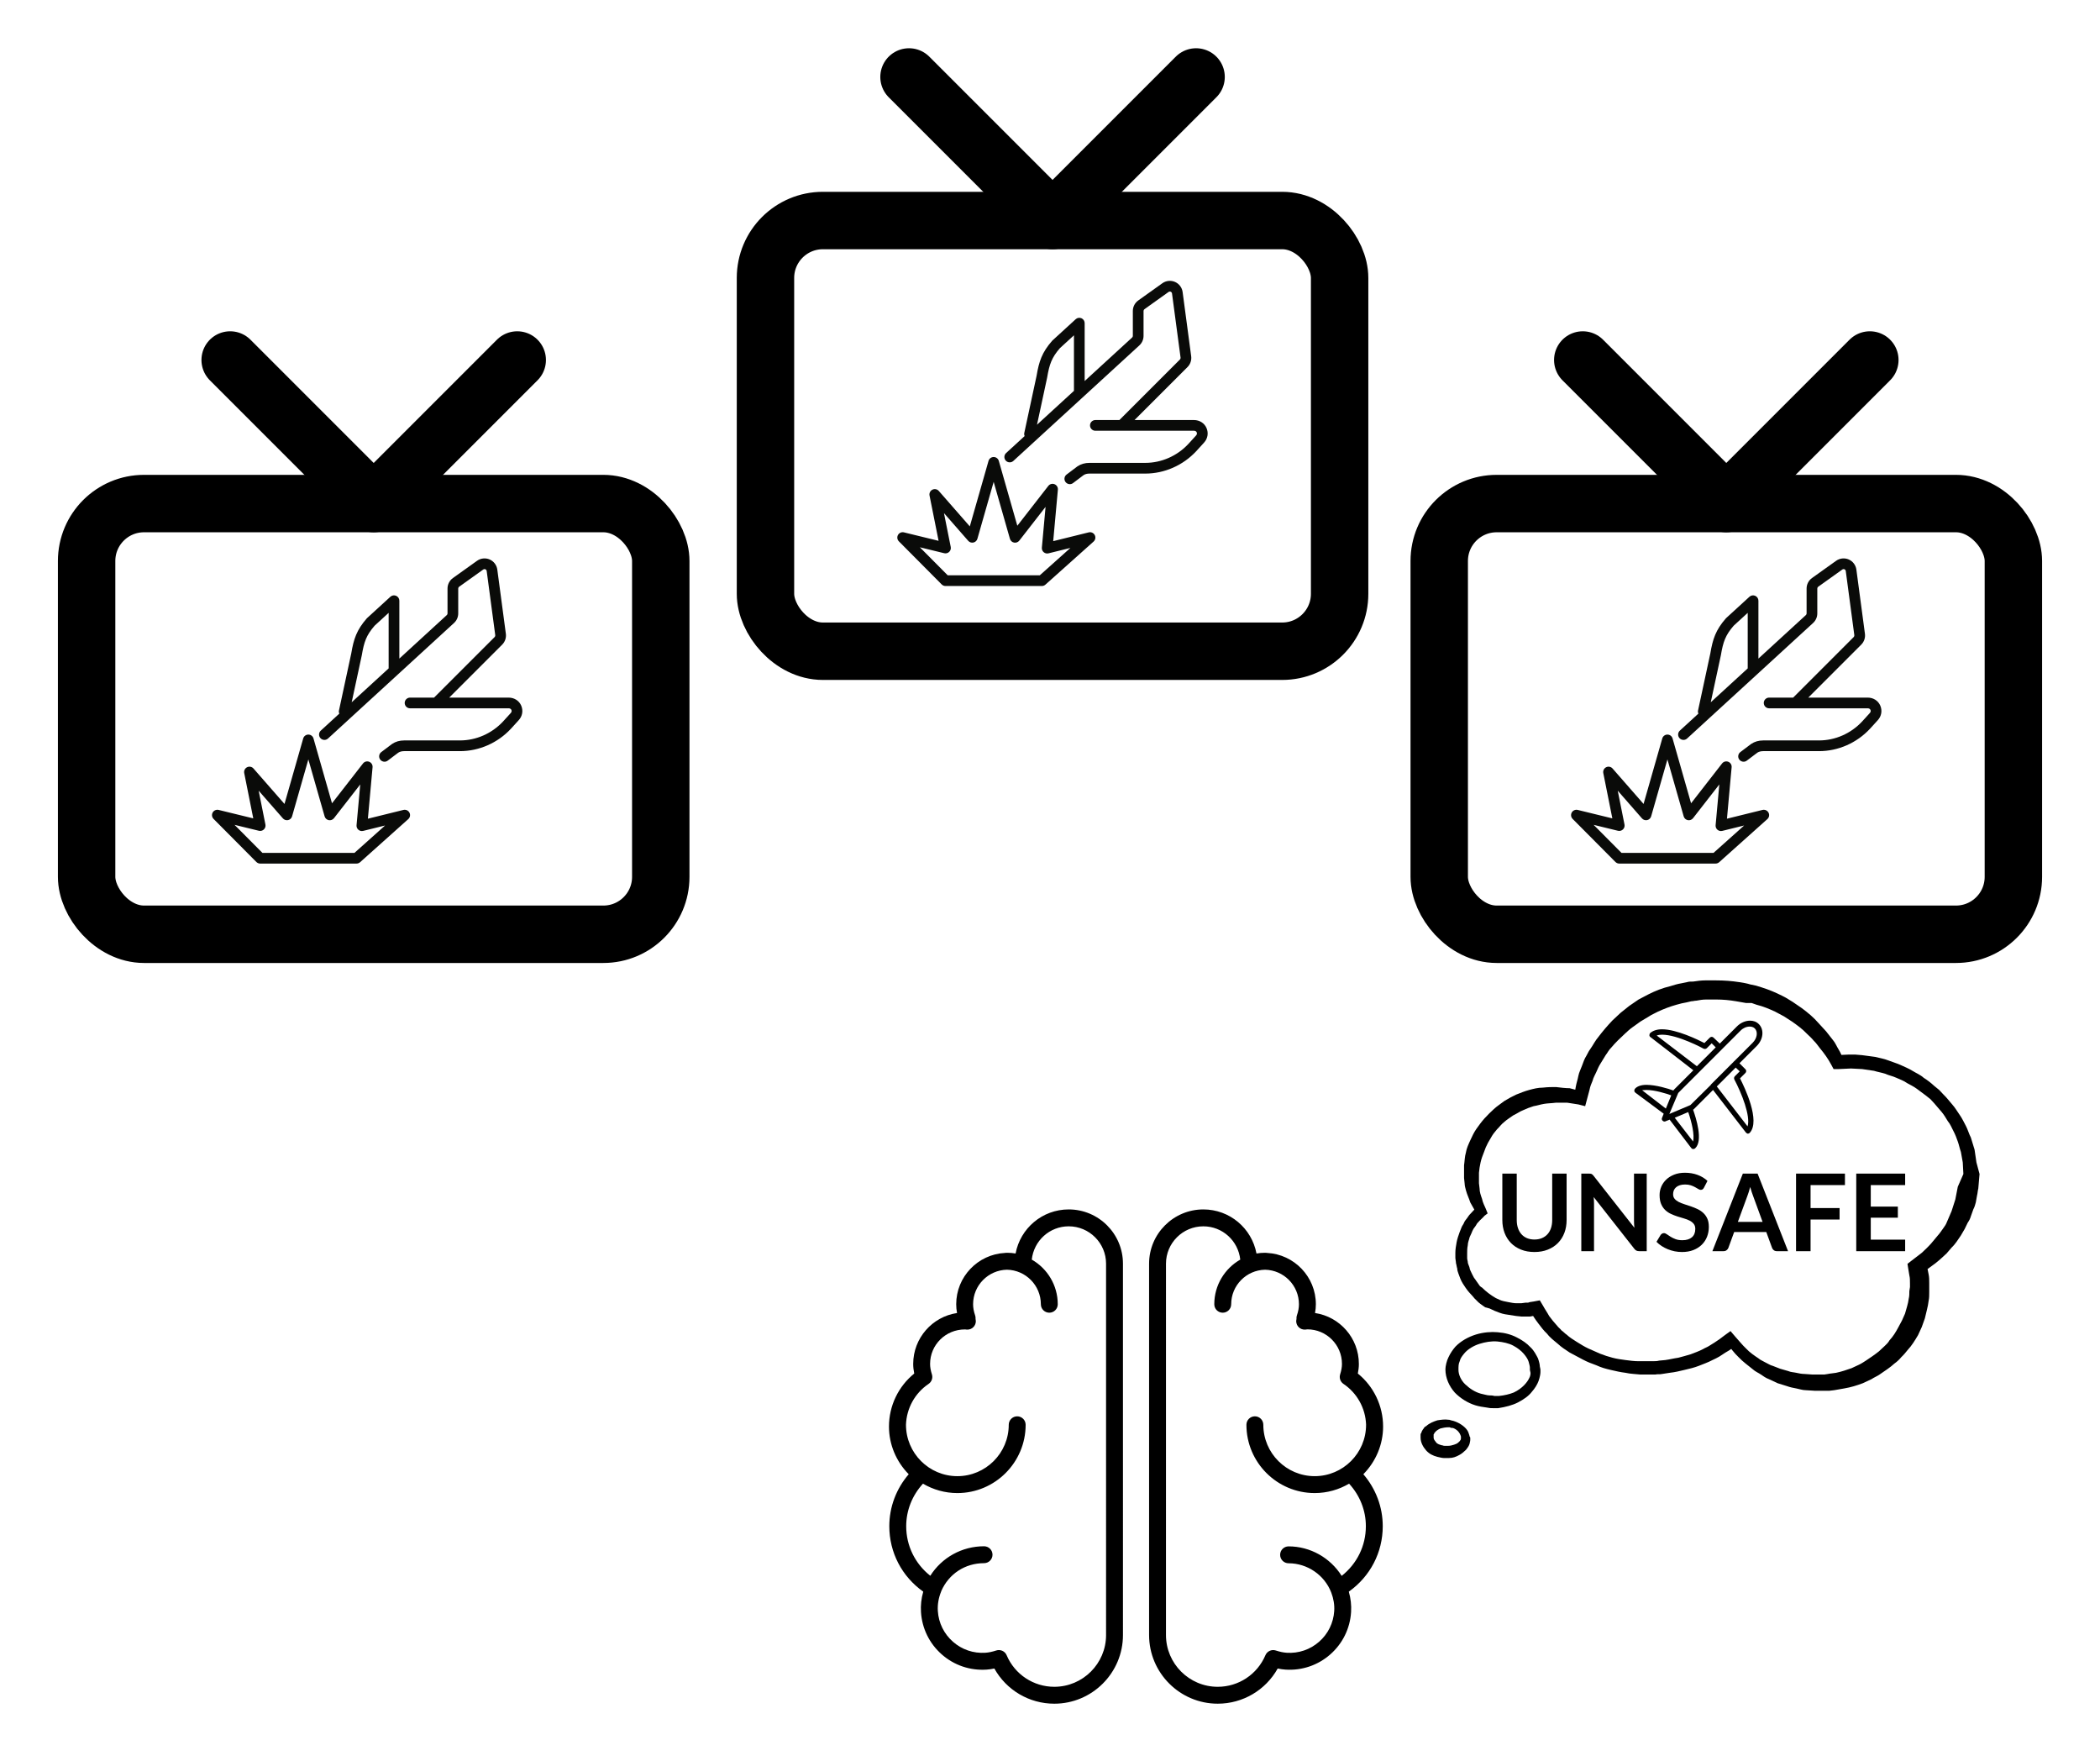
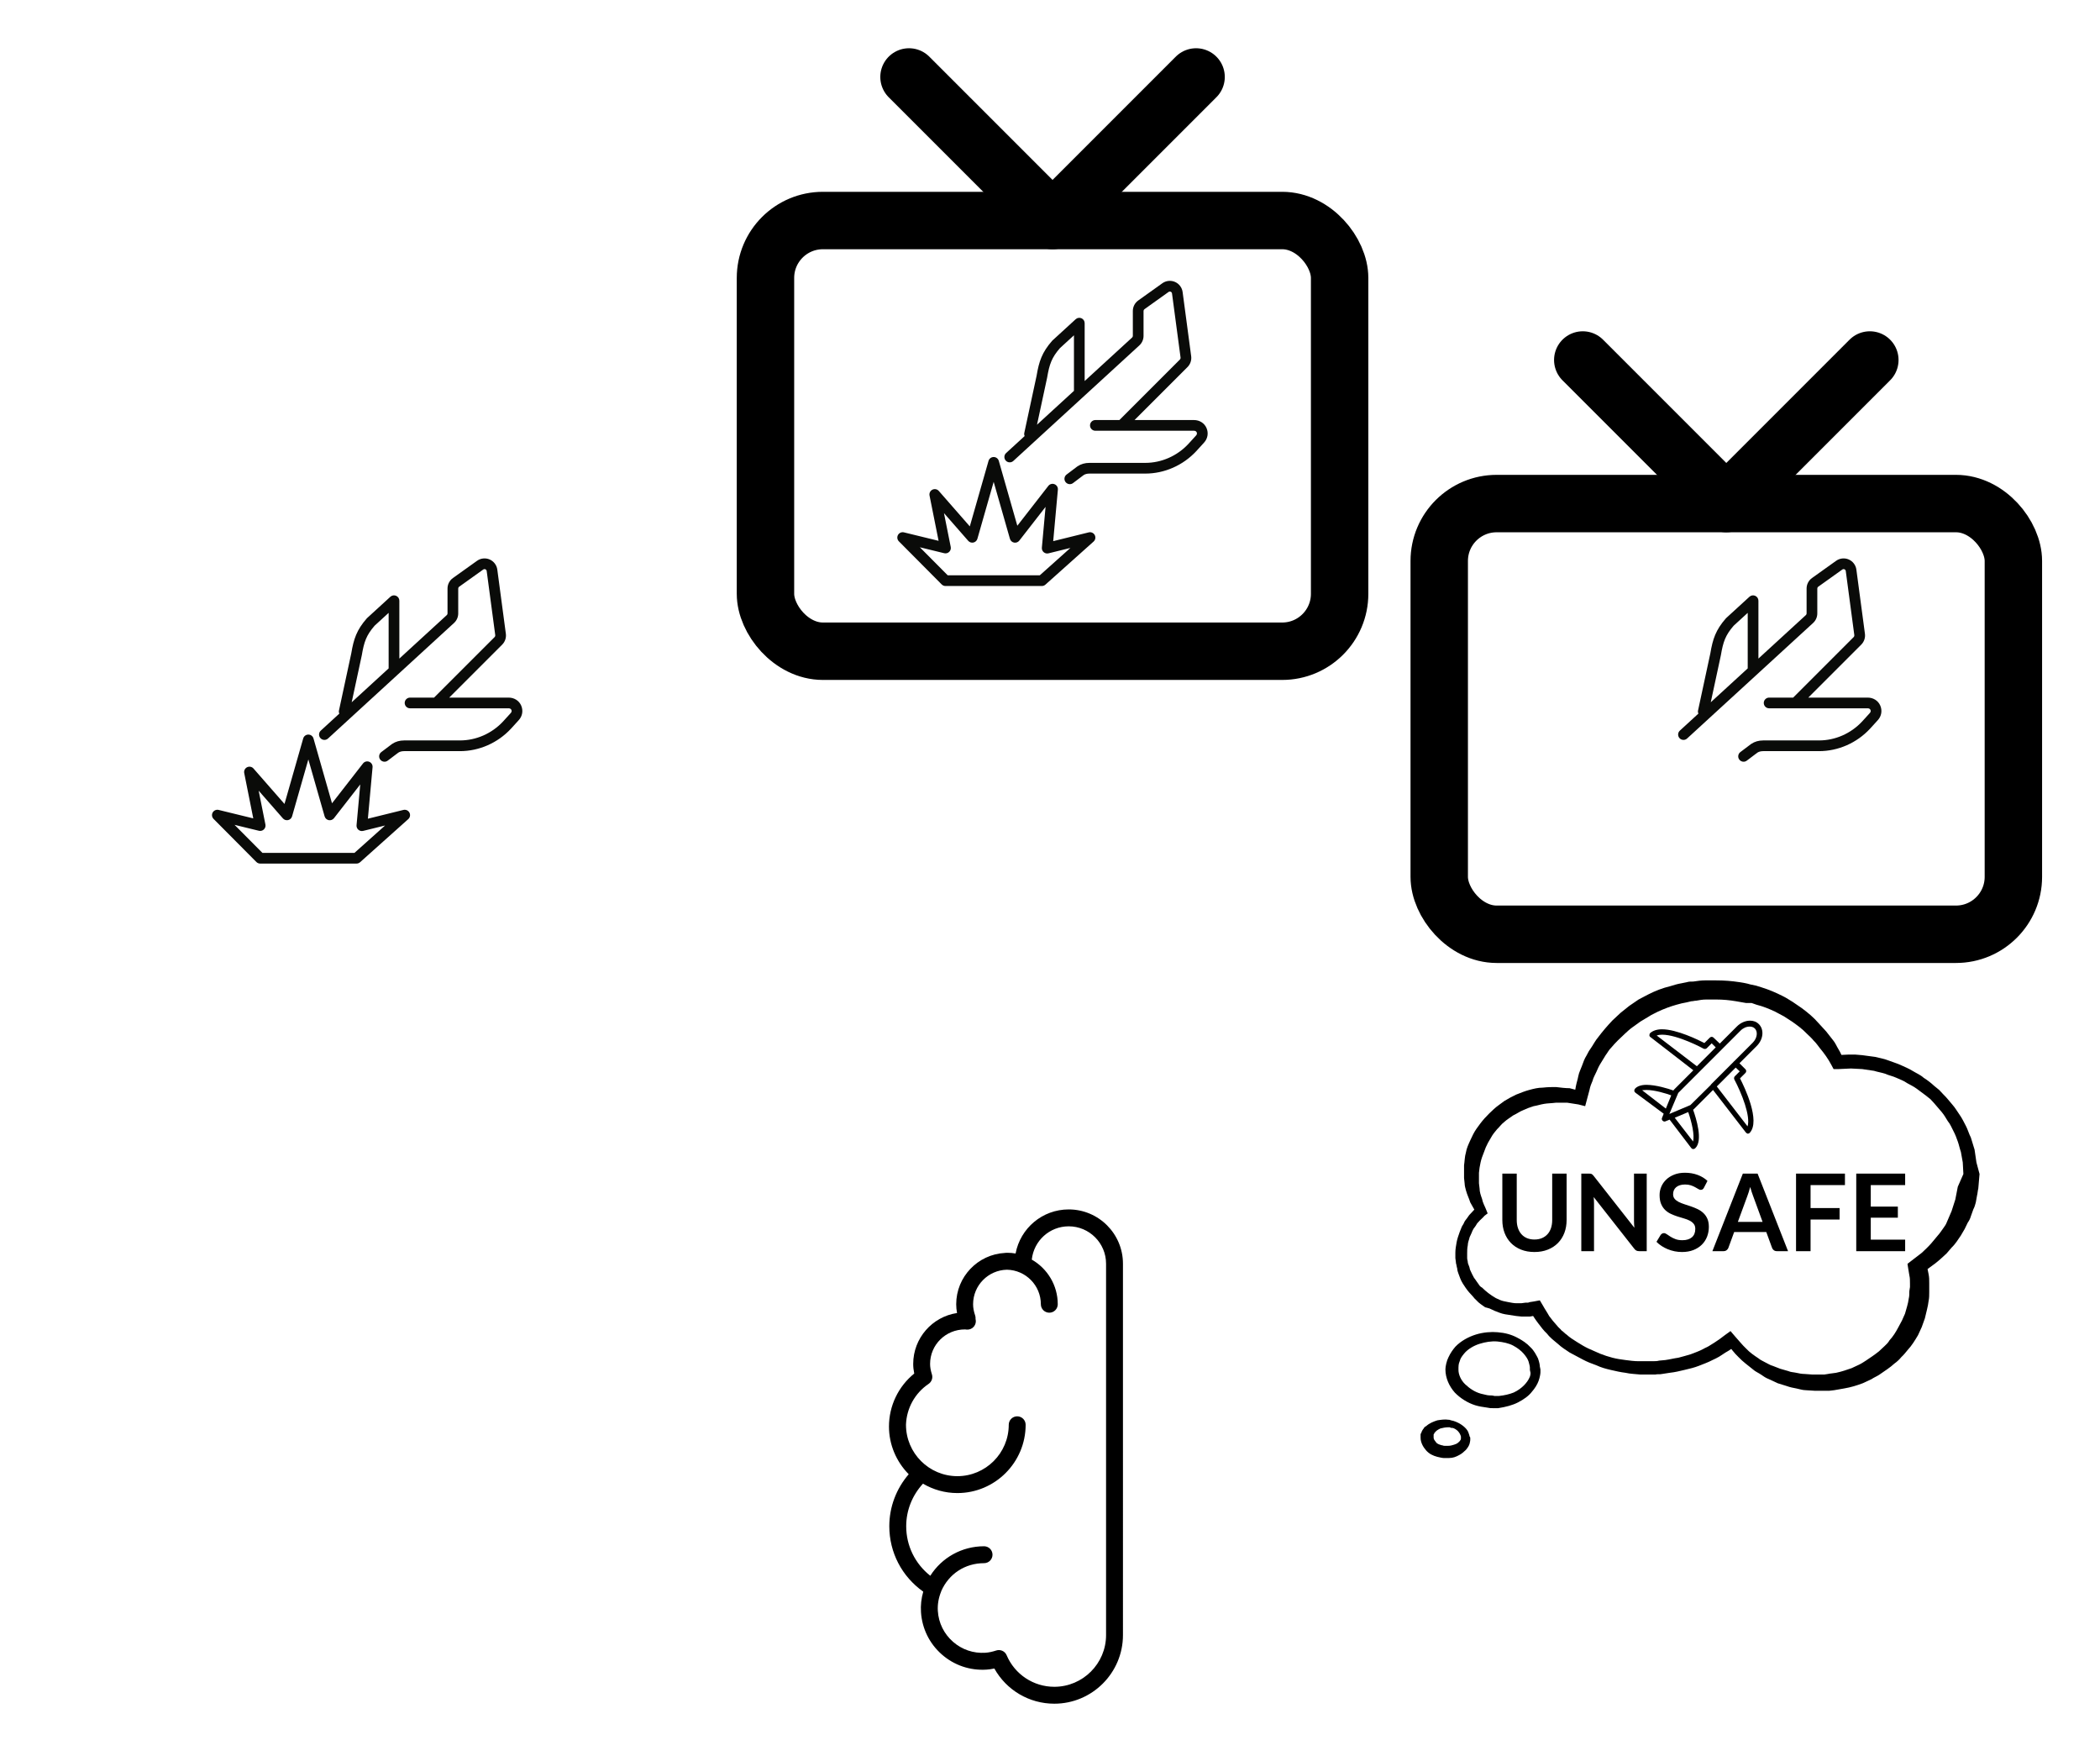
<svg xmlns="http://www.w3.org/2000/svg" version="1.1" width="940" height="788" viewBox="0 0 940 788" xml:space="preserve">
  <desc>Created with Fabric.js 3.5.0</desc>
  <defs>
</defs>
  <rect x="0" y="0" width="100%" height="100%" fill="#ffffff" />
  <g transform="matrix(12.85 0 0 12.85 772.726 289.609)" id="457947">
    <g style="" vector-effect="non-scaling-stroke">
      <g transform="matrix(1 0 0 1 0 2.5)" id="628261">
        <rect style="stroke: rgb(0,0,0); stroke-width: 2; stroke-dasharray: none; stroke-linecap: round; stroke-dashoffset: 0; stroke-linejoin: round; stroke-miterlimit: 4; is-custom-font: none; font-file-url: none; fill: none; fill-rule: nonzero; opacity: 1;" x="-10" y="-7.5" rx="2" ry="2" width="20" height="15" />
      </g>
      <g transform="matrix(1 0 0 1 0 -7.5)" id="261661">
        <polyline style="stroke: rgb(0,0,0); stroke-width: 2; stroke-dasharray: none; stroke-linecap: round; stroke-dashoffset: 0; stroke-linejoin: round; stroke-miterlimit: 4; is-custom-font: none; font-file-url: none; fill: none; fill-rule: nonzero; opacity: 1;" points="5,-2.5 0,2.5 -5,-2.5 " />
      </g>
    </g>
  </g>
  <g transform="matrix(2.396 0 0 2.396 772.726 316.988)" id="470799">
    <g style="" vector-effect="non-scaling-stroke">
      <g transform="matrix(1 0 0 1 -10.5 16.953)" id="503295">
-         <path style="stroke: none; stroke-width: 1; stroke-dasharray: none; stroke-linecap: butt; stroke-dashoffset: 0; stroke-linejoin: miter; stroke-miterlimit: 4; is-custom-font: none; font-file-url: none; fill: rgb(10,11,9); fill-rule: evenodd; opacity: 1;" transform=" translate(-18.5, -44.953)" d="M 35.76 46.98 L 29.123 48.619 L 29.996 39.004 C 30.036 38.562 29.78 38.147 29.367 37.984 C 28.953 37.82 28.483 37.949 28.211 38.3 L 22.42 45.74 L 18.961 33.63 C 18.839 33.201 18.446 32.905 18 32.905 C 17.554 32.905 17.161 33.201 17.039 33.63 L 13.543 45.862 L 7.752 39.244 C 7.455 38.904 6.965 38.805 6.558 39.006 C 6.151 39.206 5.931 39.655 6.02 40.099 L 7.711 48.559 L 1.237 46.979 C 0.804 46.873 0.349 47.07 0.129 47.459 C -0.091 47.85 -0.025 48.338 0.29 48.656 L 8.29 56.705 C 8.479 56.894 8.734 57 9 57 L 27 57 C 27.246 57 27.483 56.909 27.666 56.746 L 36.666 48.697 C 37.009 48.391 37.099 47.89 36.884 47.484 C 36.67 47.079 36.209 46.87 35.76 46.98 L 35.76 46.98 Z M 26.618 55 L 9.416 55 L 4.211 49.764 L 8.763 50.874 C 9.093 50.956 9.446 50.861 9.692 50.624 C 9.939 50.388 10.048 50.042 9.98 49.706 L 8.716 43.382 L 13.248 48.562 C 13.488 48.837 13.863 48.958 14.218 48.879 C 14.576 48.799 14.861 48.53 14.961 48.178 L 18 37.545 L 21.039 48.183 C 21.142 48.545 21.44 48.818 21.81 48.89 C 22.179 48.96 22.558 48.819 22.789 48.522 L 27.696 42.218 L 27.004 49.836 C 26.975 50.158 27.103 50.474 27.349 50.685 C 27.594 50.896 27.928 50.975 28.24 50.897 L 32.337 49.886 L 26.618 55 L 26.618 55 Z" stroke-linecap="round" />
-       </g>
+         </g>
      <g transform="matrix(1 0 0 1 9.989 -9.011)" id="418069">
        <path style="stroke: none; stroke-width: 1; stroke-dasharray: none; stroke-linecap: butt; stroke-dashoffset: 0; stroke-linejoin: miter; stroke-miterlimit: 4; is-custom-font: none; font-file-url: none; fill: rgb(10,11,9); fill-rule: evenodd; opacity: 1;" transform=" translate(-38.989, -18.989)" d="M 57.764 27.489 C 57.364 26.57 56.465 26 55.417 26 L 44.316 26 L 54.216 16.101 C 54.742 15.574 54.998 14.819 54.899 14.08 L 53.3 2.09 C 53.19 1.257 52.642 0.533 51.871 0.199 C 51.1 -0.136 50.197 -0.04 49.515 0.448 L 45.008 3.667 C 44.377 4.119 44 4.851 44 5.626 L 44 10.283 C 44 10.396 43.952 10.506 43.868 10.583 L 35 18.712 L 35 7.902 C 35 7.505 34.766 7.146 34.403 6.987 C 34.039 6.826 33.617 6.896 33.325 7.164 L 28.992 11.129 L 28.914 11.208 C 27.022 13.371 26.472 15.044 26.022 17.716 L 23.717 28.425 C 23.674 28.626 23.711 28.818 23.781 28.996 L 20.324 32.165 C 19.917 32.538 19.89 33.17 20.263 33.578 C 20.46 33.793 20.729 33.902 21 33.902 C 21.242 33.902 21.484 33.815 21.676 33.639 L 45.219 12.058 C 45.715 11.603 46 10.956 46 10.283 L 46 5.626 C 46 5.495 46.064 5.371 46.17 5.295 L 50.677 2.076 C 50.792 1.994 50.946 1.978 51.076 2.034 C 51.206 2.09 51.299 2.213 51.318 2.354 L 52.917 14.344 C 52.934 14.469 52.89 14.598 52.801 14.687 L 41.488 26 L 37 26 C 36.448 26 36 26.448 36 27 C 36 27.552 36.448 28 37 28 L 55.417 28 C 55.534 28 55.817 28.028 55.93 28.287 C 56.018 28.49 55.98 28.701 55.818 28.875 L 54.377 30.458 C 52.281 32.709 49.345 34 46.323 34 L 35.908 34 C 35.055 34 34.309 34.209 33.642 34.656 L 31.624 36.177 C 31.183 36.509 31.095 37.136 31.427 37.578 C 31.624 37.838 31.924 37.976 32.227 37.976 C 32.436 37.976 32.648 37.91 32.828 37.774 L 34.799 36.287 C 35.084 36.096 35.457 36 35.908 36 L 46.323 36 C 49.898 36 53.367 34.477 55.849 31.813 L 57.29 30.229 C 57.99 29.478 58.172 28.427 57.764 27.489 L 57.764 27.489 Z M 27.986 18.092 C 28.412 15.565 28.841 14.341 30.383 12.566 L 33 10.172 L 33 20.545 L 26.096 26.873 L 27.986 18.092 L 27.986 18.092 Z" stroke-linecap="round" />
      </g>
    </g>
  </g>
  <g transform="matrix(12.85 0 0 12.85 471.14 162.941)" id="308509">
    <g style="" vector-effect="non-scaling-stroke">
      <g transform="matrix(1 0 0 1 0 2.5)" id="331969">
        <rect style="stroke: rgb(0,0,0); stroke-width: 2; stroke-dasharray: none; stroke-linecap: round; stroke-dashoffset: 0; stroke-linejoin: round; stroke-miterlimit: 4; is-custom-font: none; font-file-url: none; fill: none; fill-rule: nonzero; opacity: 1;" x="-10" y="-7.5" rx="2" ry="2" width="20" height="15" />
      </g>
      <g transform="matrix(1 0 0 1 0 -7.5)" id="731695">
        <polyline style="stroke: rgb(0,0,0); stroke-width: 2; stroke-dasharray: none; stroke-linecap: round; stroke-dashoffset: 0; stroke-linejoin: round; stroke-miterlimit: 4; is-custom-font: none; font-file-url: none; fill: none; fill-rule: nonzero; opacity: 1;" points="5,-2.5 0,2.5 -5,-2.5 " />
      </g>
    </g>
  </g>
  <g transform="matrix(12.85 0 0 12.85 167.274 289.609)" id="161146">
    <g style="" vector-effect="non-scaling-stroke">
      <g transform="matrix(1 0 0 1 0 2.5)" id="196329">
-         <rect style="stroke: rgb(0,0,0); stroke-width: 2; stroke-dasharray: none; stroke-linecap: round; stroke-dashoffset: 0; stroke-linejoin: round; stroke-miterlimit: 4; is-custom-font: none; font-file-url: none; fill: none; fill-rule: nonzero; opacity: 1;" x="-10" y="-7.5" rx="2" ry="2" width="20" height="15" />
-       </g>
+         </g>
      <g transform="matrix(1 0 0 1 0 -7.5)" id="108606">
-         <polyline style="stroke: rgb(0,0,0); stroke-width: 2; stroke-dasharray: none; stroke-linecap: round; stroke-dashoffset: 0; stroke-linejoin: round; stroke-miterlimit: 4; is-custom-font: none; font-file-url: none; fill: none; fill-rule: nonzero; opacity: 1;" points="5,-2.5 0,2.5 -5,-2.5 " />
-       </g>
+         </g>
    </g>
  </g>
  <g transform="matrix(2.396 0 0 2.396 164.379 316.988)" id="899871">
    <g style="" vector-effect="non-scaling-stroke">
      <g transform="matrix(1 0 0 1 -10.5 16.953)" id="285431">
        <path style="stroke: none; stroke-width: 1; stroke-dasharray: none; stroke-linecap: butt; stroke-dashoffset: 0; stroke-linejoin: miter; stroke-miterlimit: 4; is-custom-font: none; font-file-url: none; fill: rgb(10,11,9); fill-rule: evenodd; opacity: 1;" transform=" translate(-18.5, -44.953)" d="M 35.76 46.98 L 29.123 48.619 L 29.996 39.004 C 30.036 38.562 29.78 38.147 29.367 37.984 C 28.953 37.82 28.483 37.949 28.211 38.3 L 22.42 45.74 L 18.961 33.63 C 18.839 33.201 18.446 32.905 18 32.905 C 17.554 32.905 17.161 33.201 17.039 33.63 L 13.543 45.862 L 7.752 39.244 C 7.455 38.904 6.965 38.805 6.558 39.006 C 6.151 39.206 5.931 39.655 6.02 40.099 L 7.711 48.559 L 1.237 46.979 C 0.804 46.873 0.349 47.07 0.129 47.459 C -0.091 47.85 -0.025 48.338 0.29 48.656 L 8.29 56.705 C 8.479 56.894 8.734 57 9 57 L 27 57 C 27.246 57 27.483 56.909 27.666 56.746 L 36.666 48.697 C 37.009 48.391 37.099 47.89 36.884 47.484 C 36.67 47.079 36.209 46.87 35.76 46.98 L 35.76 46.98 Z M 26.618 55 L 9.416 55 L 4.211 49.764 L 8.763 50.874 C 9.093 50.956 9.446 50.861 9.692 50.624 C 9.939 50.388 10.048 50.042 9.98 49.706 L 8.716 43.382 L 13.248 48.562 C 13.488 48.837 13.863 48.958 14.218 48.879 C 14.576 48.799 14.861 48.53 14.961 48.178 L 18 37.545 L 21.039 48.183 C 21.142 48.545 21.44 48.818 21.81 48.89 C 22.179 48.96 22.558 48.819 22.789 48.522 L 27.696 42.218 L 27.004 49.836 C 26.975 50.158 27.103 50.474 27.349 50.685 C 27.594 50.896 27.928 50.975 28.24 50.897 L 32.337 49.886 L 26.618 55 L 26.618 55 Z" stroke-linecap="round" />
      </g>
      <g transform="matrix(1 0 0 1 9.989 -9.011)" id="321759">
        <path style="stroke: none; stroke-width: 1; stroke-dasharray: none; stroke-linecap: butt; stroke-dashoffset: 0; stroke-linejoin: miter; stroke-miterlimit: 4; is-custom-font: none; font-file-url: none; fill: rgb(10,11,9); fill-rule: evenodd; opacity: 1;" transform=" translate(-38.989, -18.989)" d="M 57.764 27.489 C 57.364 26.57 56.465 26 55.417 26 L 44.316 26 L 54.216 16.101 C 54.742 15.574 54.998 14.819 54.899 14.08 L 53.3 2.09 C 53.19 1.257 52.642 0.533 51.871 0.199 C 51.1 -0.136 50.197 -0.04 49.515 0.448 L 45.008 3.667 C 44.377 4.119 44 4.851 44 5.626 L 44 10.283 C 44 10.396 43.952 10.506 43.868 10.583 L 35 18.712 L 35 7.902 C 35 7.505 34.766 7.146 34.403 6.987 C 34.039 6.826 33.617 6.896 33.325 7.164 L 28.992 11.129 L 28.914 11.208 C 27.022 13.371 26.472 15.044 26.022 17.716 L 23.717 28.425 C 23.674 28.626 23.711 28.818 23.781 28.996 L 20.324 32.165 C 19.917 32.538 19.89 33.17 20.263 33.578 C 20.46 33.793 20.729 33.902 21 33.902 C 21.242 33.902 21.484 33.815 21.676 33.639 L 45.219 12.058 C 45.715 11.603 46 10.956 46 10.283 L 46 5.626 C 46 5.495 46.064 5.371 46.17 5.295 L 50.677 2.076 C 50.792 1.994 50.946 1.978 51.076 2.034 C 51.206 2.09 51.299 2.213 51.318 2.354 L 52.917 14.344 C 52.934 14.469 52.89 14.598 52.801 14.687 L 41.488 26 L 37 26 C 36.448 26 36 26.448 36 27 C 36 27.552 36.448 28 37 28 L 55.417 28 C 55.534 28 55.817 28.028 55.93 28.287 C 56.018 28.49 55.98 28.701 55.818 28.875 L 54.377 30.458 C 52.281 32.709 49.345 34 46.323 34 L 35.908 34 C 35.055 34 34.309 34.209 33.642 34.656 L 31.624 36.177 C 31.183 36.509 31.095 37.136 31.427 37.578 C 31.624 37.838 31.924 37.976 32.227 37.976 C 32.436 37.976 32.648 37.91 32.828 37.774 L 34.799 36.287 C 35.084 36.096 35.457 36 35.908 36 L 46.323 36 C 49.898 36 53.367 34.477 55.849 31.813 L 57.29 30.229 C 57.99 29.478 58.172 28.427 57.764 27.489 L 57.764 27.489 Z M 27.986 18.092 C 28.412 15.565 28.841 14.341 30.383 12.566 L 33 10.172 L 33 20.545 L 26.096 26.873 L 27.986 18.092 L 27.986 18.092 Z" stroke-linecap="round" />
      </g>
    </g>
  </g>
  <g transform="matrix(2.396 0 0 2.396 471.14 192.774)" id="443454">
    <g style="" vector-effect="non-scaling-stroke">
      <g transform="matrix(1 0 0 1 -10.5 16.953)" id="574753">
        <path style="stroke: none; stroke-width: 1; stroke-dasharray: none; stroke-linecap: butt; stroke-dashoffset: 0; stroke-linejoin: miter; stroke-miterlimit: 4; is-custom-font: none; font-file-url: none; fill: rgb(10,11,9); fill-rule: evenodd; opacity: 1;" transform=" translate(-18.5, -44.953)" d="M 35.76 46.98 L 29.123 48.619 L 29.996 39.004 C 30.036 38.562 29.78 38.147 29.367 37.984 C 28.953 37.82 28.483 37.949 28.211 38.3 L 22.42 45.74 L 18.961 33.63 C 18.839 33.201 18.446 32.905 18 32.905 C 17.554 32.905 17.161 33.201 17.039 33.63 L 13.543 45.862 L 7.752 39.244 C 7.455 38.904 6.965 38.805 6.558 39.006 C 6.151 39.206 5.931 39.655 6.02 40.099 L 7.711 48.559 L 1.237 46.979 C 0.804 46.873 0.349 47.07 0.129 47.459 C -0.091 47.85 -0.025 48.338 0.29 48.656 L 8.29 56.705 C 8.479 56.894 8.734 57 9 57 L 27 57 C 27.246 57 27.483 56.909 27.666 56.746 L 36.666 48.697 C 37.009 48.391 37.099 47.89 36.884 47.484 C 36.67 47.079 36.209 46.87 35.76 46.98 L 35.76 46.98 Z M 26.618 55 L 9.416 55 L 4.211 49.764 L 8.763 50.874 C 9.093 50.956 9.446 50.861 9.692 50.624 C 9.939 50.388 10.048 50.042 9.98 49.706 L 8.716 43.382 L 13.248 48.562 C 13.488 48.837 13.863 48.958 14.218 48.879 C 14.576 48.799 14.861 48.53 14.961 48.178 L 18 37.545 L 21.039 48.183 C 21.142 48.545 21.44 48.818 21.81 48.89 C 22.179 48.96 22.558 48.819 22.789 48.522 L 27.696 42.218 L 27.004 49.836 C 26.975 50.158 27.103 50.474 27.349 50.685 C 27.594 50.896 27.928 50.975 28.24 50.897 L 32.337 49.886 L 26.618 55 L 26.618 55 Z" stroke-linecap="round" />
      </g>
      <g transform="matrix(1 0 0 1 9.989 -9.011)" id="566494">
        <path style="stroke: none; stroke-width: 1; stroke-dasharray: none; stroke-linecap: butt; stroke-dashoffset: 0; stroke-linejoin: miter; stroke-miterlimit: 4; is-custom-font: none; font-file-url: none; fill: rgb(10,11,9); fill-rule: evenodd; opacity: 1;" transform=" translate(-38.989, -18.989)" d="M 57.764 27.489 C 57.364 26.57 56.465 26 55.417 26 L 44.316 26 L 54.216 16.101 C 54.742 15.574 54.998 14.819 54.899 14.08 L 53.3 2.09 C 53.19 1.257 52.642 0.533 51.871 0.199 C 51.1 -0.136 50.197 -0.04 49.515 0.448 L 45.008 3.667 C 44.377 4.119 44 4.851 44 5.626 L 44 10.283 C 44 10.396 43.952 10.506 43.868 10.583 L 35 18.712 L 35 7.902 C 35 7.505 34.766 7.146 34.403 6.987 C 34.039 6.826 33.617 6.896 33.325 7.164 L 28.992 11.129 L 28.914 11.208 C 27.022 13.371 26.472 15.044 26.022 17.716 L 23.717 28.425 C 23.674 28.626 23.711 28.818 23.781 28.996 L 20.324 32.165 C 19.917 32.538 19.89 33.17 20.263 33.578 C 20.46 33.793 20.729 33.902 21 33.902 C 21.242 33.902 21.484 33.815 21.676 33.639 L 45.219 12.058 C 45.715 11.603 46 10.956 46 10.283 L 46 5.626 C 46 5.495 46.064 5.371 46.17 5.295 L 50.677 2.076 C 50.792 1.994 50.946 1.978 51.076 2.034 C 51.206 2.09 51.299 2.213 51.318 2.354 L 52.917 14.344 C 52.934 14.469 52.89 14.598 52.801 14.687 L 41.488 26 L 37 26 C 36.448 26 36 26.448 36 27 C 36 27.552 36.448 28 37 28 L 55.417 28 C 55.534 28 55.817 28.028 55.93 28.287 C 56.018 28.49 55.98 28.701 55.818 28.875 L 54.377 30.458 C 52.281 32.709 49.345 34 46.323 34 L 35.908 34 C 35.055 34 34.309 34.209 33.642 34.656 L 31.624 36.177 C 31.183 36.509 31.095 37.136 31.427 37.578 C 31.624 37.838 31.924 37.976 32.227 37.976 C 32.436 37.976 32.648 37.91 32.828 37.774 L 34.799 36.287 C 35.084 36.096 35.457 36 35.908 36 L 46.323 36 C 49.898 36 53.367 34.477 55.849 31.813 L 57.29 30.229 C 57.99 29.478 58.172 28.427 57.764 27.489 L 57.764 27.489 Z M 27.986 18.092 C 28.412 15.565 28.841 14.341 30.383 12.566 L 33 10.172 L 33 20.545 L 26.096 26.873 L 27.986 18.092 L 27.986 18.092 Z" stroke-linecap="round" />
      </g>
    </g>
  </g>
  <g transform="matrix(2.521 0 0 2.521 508.181 650.244)" id="527552">
    <g style="" vector-effect="non-scaling-stroke">
      <g transform="matrix(1 0 0 1 23.223 0.636)" id="Layer_1">
-         <path style="stroke: none; stroke-width: 1; stroke-dasharray: none; stroke-linecap: butt; stroke-dashoffset: 0; stroke-linejoin: miter; stroke-miterlimit: 4; is-custom-font: none; font-file-url: none; fill: rgb(0,0,0); fill-rule: nonzero; opacity: 1;" transform=" translate(-73.223, -50.636)" d="M 93.998 45.312 c 0 -3.676 -1.659 -7.121 -4.486 -9.414 c 0.123 -0.587 0.184 -1.151 0.184 -1.706 c 0 -4.579 -3.386 -8.382 -7.785 -9.037 c 0.101 -0.526 0.149 -1.042 0.149 -1.556 c 0 -4.875 -3.842 -8.858 -8.655 -9.111 c -0.079 -0.013 -0.159 -0.024 -0.242 -0.024 c -0.04 0 -0.079 0.005 -0.12 0.006 c -0.04 -0.001 -0.079 -0.006 -0.12 -0.006 c -0.458 0 -0.919 0.041 -1.406 0.126 c -0.846 -4.485 -4.753 -7.825 -9.437 -7.825 c -5.311 0 -9.632 4.321 -9.632 9.633 v 65.918 c 0 6.723 5.469 12.191 12.191 12.191 c 4.46 0 8.508 -2.413 10.646 -6.246 c 0.479 0.104 0.939 0.168 1.401 0.198 c 2.903 0.185 5.73 -0.766 7.926 -2.693 c 2.196 -1.927 3.51 -4.594 3.7 -7.51 c 0.079 -1.215 -0.057 -2.434 -0.403 -3.638 c 3.796 -2.691 6.027 -6.952 6.027 -11.621 c 0 -3.385 -1.219 -6.635 -3.445 -9.224 C 92.731 51.505 93.998 48.471 93.998 45.312 z M 90.938 62.999 c 0 3.484 -1.582 6.68 -4.295 8.819 c -2.008 -3.196 -5.57 -5.237 -9.427 -5.237 c -0.828 0 -1.5 0.672 -1.5 1.5 s 0.672 1.5 1.5 1.5 c 3.341 0 6.384 2.093 7.582 5.208 c 0.41 1.088 0.592 2.189 0.521 3.274 c -0.138 2.116 -1.091 4.051 -2.685 5.449 c -1.594 1.399 -3.641 2.094 -5.752 1.954 c -0.594 -0.039 -1.208 -0.167 -1.933 -0.402 c -0.74 -0.242 -1.541 0.124 -1.846 0.84 c -1.445 3.404 -4.768 5.604 -8.465 5.604 c -5.068 0 -9.191 -4.123 -9.191 -9.191 V 16.399 c 0 -3.657 2.975 -6.633 6.632 -6.633 c 3.398 0 6.194 2.562 6.558 5.908 c -2.751 1.576 -4.612 4.535 -4.612 7.926 c 0 0.829 0.672 1.5 1.5 1.5 s 1.5 -0.671 1.5 -1.5 c 0 -3.343 2.689 -6.065 6.016 -6.13 c 3.327 0.065 6.016 2.787 6.016 6.129 c 0 0.622 -0.117 1.266 -0.359 1.971 c -0.057 0.166 -0.084 0.34 -0.081 0.515 c 0.001 0.041 0.003 0.079 0.007 0.115 c -0.006 0.021 -0.01 0.035 -0.01 0.035 c -0.118 0.465 -0.006 0.959 0.301 1.328 c 0.307 0.369 0.765 0.569 1.251 0.538 c 0.104 -0.007 0.208 -0.02 0.392 -0.046 c 3.383 0 6.136 2.753 6.136 6.136 c 0 0.572 -0.103 1.159 -0.322 1.849 c -0.203 0.635 0.038 1.328 0.591 1.7 c 2.434 1.639 3.909 4.329 4.014 7.242 c 0 0.004 -0.001 0.008 -0.001 0.012 c 0 5.03 -4.092 9.123 -9.122 9.123 s -9.123 -4.093 -9.123 -9.123 c 0 -0.829 -0.672 -1.5 -1.5 -1.5 s -1.5 0.671 -1.5 1.5 c 0 6.685 5.438 12.123 12.123 12.123 c 2.228 0 4.31 -0.615 6.106 -1.668 C 89.88 57.539 90.938 60.212 90.938 62.999 z" stroke-linecap="round" />
-       </g>
+         </g>
      <g transform="matrix(1 0 0 1 -22.964 0.638)" id="Layer_1">
        <path style="stroke: none; stroke-width: 1; stroke-dasharray: none; stroke-linecap: butt; stroke-dashoffset: 0; stroke-linejoin: miter; stroke-miterlimit: 4; is-custom-font: none; font-file-url: none; fill: rgb(0,0,0); fill-rule: nonzero; opacity: 1;" transform=" translate(-27.036, -50.638)" d="M 38.179 6.766 c -4.684 0 -8.59 3.34 -9.435 7.825 c -0.488 -0.085 -0.949 -0.126 -1.407 -0.126 c -0.04 0 -0.079 0.005 -0.12 0.006 c -0.04 -0.001 -0.079 -0.006 -0.12 -0.006 c -0.083 0 -0.163 0.011 -0.242 0.024 c -4.813 0.253 -8.654 4.236 -8.654 9.111 c 0 0.514 0.049 1.03 0.149 1.556 c -4.399 0.655 -7.785 4.458 -7.785 9.037 c 0 0.554 0.061 1.118 0.184 1.706 c -2.827 2.293 -4.486 5.738 -4.486 9.414 c 0 3.159 1.266 6.193 3.505 8.463 c -2.227 2.589 -3.446 5.839 -3.446 9.224 c 0 4.669 2.231 8.929 6.027 11.621 c -0.347 1.204 -0.482 2.423 -0.402 3.639 c 0.19 2.915 1.503 5.582 3.699 7.509 c 2.196 1.928 5.015 2.879 7.926 2.693 c 0.455 -0.03 0.919 -0.096 1.4 -0.199 c 2.138 3.834 6.186 6.247 10.646 6.247 c 6.722 0 12.191 -5.469 12.191 -12.191 V 16.399 C 47.811 11.087 43.49 6.766 38.179 6.766 z M 44.811 82.317 c 0 5.068 -4.123 9.191 -9.191 9.191 c -3.697 0 -7.02 -2.2 -8.464 -5.604 c -0.241 -0.567 -0.793 -0.914 -1.381 -0.914 c -0.154 0 -0.311 0.023 -0.465 0.074 c -0.724 0.235 -1.338 0.363 -1.933 0.402 c -2.119 0.139 -4.158 -0.556 -5.751 -1.954 c -1.594 -1.398 -2.547 -3.333 -2.685 -5.449 c -0.076 -1.16 0.125 -2.336 0.598 -3.495 c 0.007 -0.017 0.005 -0.036 0.011 -0.053 c 1.342 -3.056 4.225 -4.953 7.597 -4.953 c 0.829 0 1.5 -0.672 1.5 -1.5 s -0.671 -1.5 -1.5 -1.5 c -3.938 0 -7.501 2.007 -9.548 5.239 c -2.701 -2.139 -4.277 -5.327 -4.277 -8.802 c 0 -2.787 1.06 -5.46 2.978 -7.549 c 1.796 1.053 3.879 1.668 6.107 1.668 c 6.685 0 12.123 -5.438 12.123 -12.123 c 0 -0.829 -0.671 -1.5 -1.5 -1.5 s -1.5 0.671 -1.5 1.5 c 0 5.03 -4.092 9.123 -9.123 9.123 s -9.123 -4.093 -9.123 -9.123 c 0 -0.002 -0.001 -0.004 -0.001 -0.006 c 0.103 -2.915 1.578 -5.607 4.013 -7.248 c 0.553 -0.372 0.793 -1.064 0.591 -1.699 c -0.22 -0.691 -0.322 -1.278 -0.322 -1.85 c 0 -3.376 2.741 -6.125 6.195 -6.125 c 0.007 0 0.015 0 0.022 0 c 0.103 0.014 0.206 0.027 0.311 0.034 c 0.485 0.03 0.948 -0.171 1.254 -0.542 c 0.307 -0.372 0.417 -0.868 0.294 -1.334 c 0 -0.001 -0.003 -0.014 -0.008 -0.031 c 0.003 -0.035 0.006 -0.067 0.007 -0.095 c 0.005 -0.18 -0.022 -0.359 -0.081 -0.529 c -0.242 -0.707 -0.359 -1.352 -0.359 -1.972 c 0 -3.342 2.688 -6.065 6.016 -6.129 c 3.328 0.065 6.016 2.787 6.016 6.13 c 0 0.829 0.671 1.5 1.5 1.5 s 1.5 -0.671 1.5 -1.5 c 0 -3.391 -1.861 -6.35 -4.612 -7.926 c 0.364 -3.346 3.16 -5.908 6.558 -5.908 c 3.657 0 6.632 2.976 6.632 6.633 V 82.317 z" stroke-linecap="round" />
      </g>
    </g>
  </g>
  <g transform="matrix(2.78 0 0 2.594 760.7 544.847)" id="872103">
    <g style="" vector-effect="non-scaling-stroke">
      <g transform="matrix(1 0 0 1 2.9 -5.5)" id="Vector">
        <path style="stroke: none; stroke-width: 1; stroke-dasharray: none; stroke-linecap: butt; stroke-dashoffset: 0; stroke-linejoin: miter; stroke-miterlimit: 4; is-custom-font: none; font-file-url: none; fill: rgb(0,0,0); fill-rule: nonzero; opacity: 1;" transform=" translate(-48.4, -36)" d="M 88 34 L 87.9 32 C 87.8 31.4 87.7 30.8 87.6 30.2 C 87.4 29.6 87.3 29 87.1 28.4 C 86.9 27.8 86.7 27.2 86.4 26.6 C 86.1 26 85.9 25.4 85.5 24.9 C 85.2 24.4 84.9 23.8 84.5 23.3 C 84.1 22.8 83.7 22.3 83.3 21.8 L 82.7 21.1 L 82 20.5 C 81.5 20.1 81 19.7 80.5 19.3 C 80 18.9 79.4 18.6 78.9 18.3 C 78.4 17.9 77.8 17.7 77.2 17.4 C 76.6 17.1 76 17 75.4 16.7 C 74.8 16.5 74.2 16.4 73.6 16.2 L 71.7 15.9 L 69.9 15.8 L 67.9 15.9 H 67.1 L 66.7 15.1 C 66.2 14.1 65.6 13.2 64.9 12.3 C 64.6 11.9 64.3 11.4 63.9 11 C 63.6 10.6 63.2 10.2 62.8 9.8 C 62.1 9 61.2 8.3 60.4 7.7 C 60 7.4 59.5 7.1 59.1 6.8 C 58.6 6.5 58.2 6.3 57.7 6 C 56.7 5.5 55.8 5.1 54.7 4.8 L 53.9 4.5 H 53 C 52.5 4.4 52 4.3 51.4 4.2 C 50.3 4 49.3 3.9 48.2 3.9 H 48 H 48.1 H 48 H 47.9 H 47.5 H 46.6 C 46 3.9 45.5 4 45 4.1 C 44.7 4.1 44.5 4.2 44.2 4.2 L 43.4 4.4 C 42.9 4.5 42.4 4.6 41.8 4.8 C 40.8 5.1 39.8 5.5 38.8 6 C 38.3 6.3 37.8 6.5 37.4 6.8 L 36 7.7 L 34.7 8.7 C 34.3 9 33.9 9.4 33.5 9.8 C 32.7 10.6 32 11.3 31.3 12.2 C 30.9 12.6 30.7 13.1 30.4 13.5 L 30 14.2 L 29.6 14.9 C 29.3 15.4 29.1 15.9 28.9 16.4 C 28.7 16.9 28.4 17.4 28.3 17.9 C 28.1 18.4 27.9 18.9 27.8 19.5 L 27.4 21.1 L 27.1 22.3 L 26 22 L 24.2 21.7 H 22.4 C 21.7 21.8 21 21.8 20.5 21.9 C 19.9 22 19.4 22.2 18.8 22.3 C 18.2 22.5 17.7 22.7 17.1 23 C 16.6 23.2 16.1 23.6 15.5 23.9 C 15 24.3 14.5 24.6 14.1 25 C 13.6 25.4 13.3 25.9 12.9 26.3 C 12.5 26.8 12.2 27.2 11.9 27.8 C 11.6 28.3 11.3 28.9 11.1 29.4 C 10.9 30 10.7 30.5 10.5 31.1 C 10.3 31.7 10.2 32.3 10.1 32.9 L 10 33.8 V 34 V 34.1 C 10 34.1 10 34.2 10 34 V 34.1 V 34.6 V 35.6 L 10.1 36.5 C 10.1 37.1 10.3 37.7 10.5 38.3 C 10.6 38.9 10.9 39.5 11.1 40 L 11.4 40.8 L 10.9 41.2 C 10.6 41.6 10.2 41.9 9.9 42.3 C 9.7 42.5 9.6 42.7 9.5 42.9 C 9.4 43.1 9.2 43.3 9.1 43.5 C 9 43.7 8.9 43.9 8.8 44.2 L 8.5 44.9 C 8.4 45.4 8.2 45.8 8.2 46.3 C 8.1 46.8 8.1 47.3 8.1 47.7 V 48.5 C 8.1 48.8 8.2 49 8.2 49.2 C 8.2 49.4 8.3 49.6 8.4 49.9 C 8.5 50.1 8.5 50.4 8.6 50.6 C 8.8 51.1 9 51.5 9.2 51.9 C 9.5 52.3 9.7 52.7 10 53.1 C 10.1 53.3 10.3 53.5 10.5 53.6 C 10.7 53.8 10.8 53.9 11 54.1 C 11.3 54.4 11.7 54.7 12.1 55 L 12.7 55.4 L 13.3 55.7 C 13.7 55.9 14.2 56 14.7 56.1 C 15.2 56.2 15.6 56.3 16.1 56.3 H 16.8 L 17.5 56.2 H 17.9 L 18.2 56.1 L 18.8 56 L 19.8 55.8 L 20.3 56.7 C 20.6 57.3 21 57.9 21.3 58.5 C 21.7 59.1 22.1 59.6 22.6 60.2 C 22.8 60.5 23.1 60.7 23.3 61 C 23.6 61.2 23.8 61.5 24.1 61.7 C 24.6 62.2 25.2 62.6 25.8 63 C 26.4 63.4 27 63.8 27.6 64.1 C 28.2 64.4 28.9 64.7 29.5 65 C 30.2 65.3 30.8 65.5 31.5 65.7 C 32.2 65.9 32.9 66 33.6 66.1 C 34.3 66.2 35 66.3 35.7 66.3 H 36.8 H 36.9 H 37 H 37.3 H 37.9 C 38.3 66.3 38.7 66.3 39 66.2 L 40 66.1 C 40.7 66 41.4 65.8 42.1 65.7 C 42.8 65.5 43.5 65.3 44.1 65.1 C 44.8 64.8 45.4 64.6 46.1 64.2 C 46.4 64 46.7 63.9 47 63.7 L 47.9 63.1 C 48.5 62.7 49 62.3 49.6 61.8 L 50.5 61.1 L 51.3 62.1 C 51.9 62.8 52.4 63.5 53 64.1 C 53.6 64.8 54.3 65.3 55 65.8 C 55.3 66.1 55.8 66.3 56.1 66.5 C 56.5 66.7 56.9 67 57.3 67.1 L 58.5 67.6 L 59.8 68 C 60.2 68.2 60.7 68.2 61.1 68.3 C 61.5 68.4 62 68.5 62.4 68.5 L 63.7 68.6 H 64 H 64.1 C 64.1 68.6 64.2 68.6 64 68.6 H 64.2 H 64.9 H 65.6 L 66.2 68.5 C 66.6 68.4 67 68.4 67.5 68.3 C 68.4 68.1 69.2 67.8 70 67.5 L 71.2 66.9 C 71.6 66.7 72 66.4 72.3 66.2 C 73 65.7 73.7 65.2 74.4 64.6 C 74.7 64.3 75 64 75.3 63.7 C 75.6 63.4 75.9 63.1 76.1 62.7 C 76.7 62 77.1 61.3 77.5 60.5 C 77.7 60.1 77.9 59.7 78.1 59.3 L 78.6 58.1 C 78.8 57.3 79.1 56.4 79.2 55.5 C 79.3 55.1 79.3 54.6 79.3 54.2 L 79.4 53.5 V 53.6 V 53.5 V 53.3 V 52.9 C 79.4 52.4 79.4 51.9 79.3 51.5 L 79.1 50.2 L 79 49.5 L 79.6 49 L 81.3 47.6 C 81.8 47.1 82.3 46.6 82.8 46 L 83.5 45.1 C 83.7 44.8 84 44.5 84.2 44.2 L 84.8 43.3 C 85 43 85.2 42.7 85.3 42.4 L 85.7 41.4 C 85.8 41.1 86 40.7 86.1 40.4 L 86.4 39.4 C 86.5 39.1 86.6 38.7 86.7 38.4 L 86.9 37.3 C 87 36.9 87 36.6 87.1 36.2 L 88 34 Z M 90.6 34 L 90.4 36.5 C 90.3 36.9 90.3 37.3 90.2 37.7 L 90 38.9 C 89.9 39.3 89.8 39.7 89.6 40.1 L 89.2 41.3 C 89.1 41.7 88.9 42.1 88.7 42.4 L 88.2 43.5 C 88 43.9 87.8 44.2 87.6 44.6 L 86.9 45.7 C 86.7 46 86.4 46.4 86.1 46.7 L 85.3 47.7 C 84.7 48.3 84.1 48.9 83.5 49.4 L 81.6 50.9 L 82.1 49.7 L 82.4 51.3 C 82.5 51.8 82.5 52.3 82.5 52.8 V 53.2 V 53.4 V 53.5 V 53.6 V 54.4 C 82.5 54.9 82.5 55.4 82.4 55.9 C 82.3 56.9 82 57.9 81.8 58.9 L 81.3 60.4 C 81.1 60.9 80.9 61.3 80.7 61.8 C 80.2 62.7 79.7 63.6 79 64.4 C 78.7 64.8 78.4 65.2 78 65.6 C 77.7 66 77.3 66.4 76.9 66.7 C 76.2 67.4 75.3 68 74.5 68.6 C 74.1 68.9 73.6 69.1 73.2 69.4 L 71.8 70.1 C 70.8 70.5 69.9 70.8 68.8 71 C 68.3 71.1 67.8 71.2 67.2 71.3 L 66.4 71.4 H 65.7 H 65 H 64.8 H 64.6 H 64.5 H 64.1 L 62.6 71.3 C 62.1 71.3 61.6 71.1 61.1 71 C 60.6 70.9 60.1 70.8 59.6 70.6 L 58.1 70.1 L 56.7 69.4 C 56.2 69.2 55.8 68.9 55.4 68.6 C 55 68.3 54.5 68.1 54.1 67.7 C 53.3 67 52.5 66.4 51.8 65.6 C 51.1 64.9 50.5 64 49.9 63.2 L 51.6 63.4 C 51 63.9 50.4 64.4 49.7 64.8 L 48.7 65.5 C 48.4 65.7 48 65.9 47.6 66.1 C 46.9 66.5 46.1 66.8 45.4 67.1 C 44.7 67.4 43.9 67.6 43.1 67.8 C 42.3 68 41.6 68.2 40.7 68.3 L 39.5 68.5 C 39.1 68.6 38.7 68.5 38.4 68.6 H 37.8 H 37.5 H 37.4 H 37.2 H 36 C 35.2 68.5 34.4 68.5 33.6 68.3 C 32.8 68.2 32 68 31.2 67.8 C 30.4 67.6 29.7 67.4 28.9 67 C 28.1 66.7 27.4 66.4 26.7 66 C 26 65.6 25.3 65.2 24.6 64.8 C 23.9 64.3 23.3 63.9 22.7 63.3 C 22.4 63 22.1 62.8 21.8 62.5 C 21.5 62.2 21.2 61.9 21 61.6 C 20.4 61 20 60.4 19.5 59.7 C 19 59 18.6 58.3 18.2 57.6 L 19.7 58.3 L 18.7 58.5 L 18.2 58.6 H 17.8 H 16.9 L 16 58.5 C 15.4 58.4 14.8 58.3 14.2 58.2 C 13.6 58.1 13 57.8 12.5 57.6 L 11.7 57.2 L 11 57 C 10.5 56.6 10 56.3 9.6 55.8 C 9.4 55.6 9.2 55.4 9 55.1 C 8.8 54.9 8.6 54.6 8.4 54.4 C 8 53.9 7.7 53.4 7.4 52.9 C 7.1 52.4 6.9 51.8 6.7 51.2 C 6.6 50.9 6.5 50.6 6.5 50.3 C 6.4 50 6.4 49.7 6.3 49.4 C 6.3 49.1 6.2 48.7 6.2 48.5 V 47.6 C 6.2 47 6.3 46.4 6.4 45.8 C 6.5 45.2 6.7 44.6 6.9 44 L 7.2 43.2 C 7.3 42.9 7.5 42.7 7.6 42.4 C 7.7 42.1 7.9 41.9 8.1 41.6 C 8.3 41.3 8.4 41.1 8.6 40.9 C 9 40.4 9.4 40 9.8 39.6 L 9.6 40.8 C 9.3 40.2 8.9 39.5 8.6 38.9 C 8.4 38.2 8.1 37.6 7.9 36.8 C 7.8 36.4 7.7 36 7.7 35.7 L 7.6 34.7 V 34.2 V 34.1 V 34 V 33.9 V 33.6 V 32.5 C 7.7 31.8 7.7 31 7.9 30.3 C 8 29.6 8.3 28.9 8.6 28.2 C 8.9 27.5 9.2 26.8 9.6 26.2 C 10 25.6 10.4 25 10.9 24.4 C 11.4 23.8 11.9 23.3 12.4 22.8 C 12.9 22.3 13.5 21.9 14.1 21.4 C 14.7 21 15.4 20.6 16 20.3 C 16.7 20 17.4 19.7 18.1 19.5 C 18.8 19.3 19.5 19.1 20.3 19.1 C 21.1 19 21.7 19 22.4 19 C 23.2 19.1 23.9 19.2 24.6 19.2 C 25.3 19.4 26 19.6 26.7 19.8 L 25.3 20.7 L 25.6 18.9 C 25.7 18.3 25.9 17.7 26 17.1 C 26.1 16.5 26.4 15.9 26.6 15.3 C 26.8 14.7 27 14.1 27.3 13.6 L 27.7 12.8 L 28.2 12 C 28.5 11.5 28.8 10.9 29.2 10.4 C 29.9 9.4 30.7 8.4 31.5 7.5 C 31.9 7.1 32.4 6.6 32.8 6.2 L 34.2 5 L 35.7 3.9 C 36.2 3.6 36.8 3.3 37.3 3 C 38.4 2.4 39.6 1.9 40.8 1.6 C 41.4 1.4 42 1.2 42.6 1.1 L 43.5 0.9 C 43.8 0.8 44.1 0.8 44.5 0.8 C 45.1 0.7 45.8 0.6 46.4 0.6 H 47.3 H 47.7 H 48 H 48.2 C 49.5 0.6 50.7 0.7 51.9 0.9 C 52.5 1 53.1 1.1 53.7 1.3 L 54.6 1.5 L 55.5 1.8 C 56.7 2.2 57.8 2.7 58.9 3.3 C 59.5 3.6 60 4 60.5 4.3 C 61 4.7 61.5 5 62 5.4 C 63 6.2 63.9 7 64.7 8 C 65.1 8.5 65.5 8.9 65.9 9.4 C 66.3 9.9 66.6 10.4 67 10.9 C 67.4 11.4 67.6 12 67.9 12.5 C 68.2 13 68.4 13.6 68.7 14.2 L 67.5 13.5 L 69.5 13.4 H 69.6 H 69.7 H 69.8 H 70.1 H 70.6 L 71.7 13.5 C 72.4 13.6 73.1 13.7 73.8 13.8 C 74.5 14 75.2 14.1 75.9 14.4 C 76.6 14.7 77.3 14.9 77.9 15.2 C 78.5 15.5 79.2 15.8 79.8 16.2 C 80.4 16.6 81.1 16.9 81.6 17.4 C 82.2 17.8 82.8 18.3 83.3 18.8 L 84.1 19.5 L 84.8 20.3 C 85.3 20.8 85.7 21.4 86.2 22 C 86.7 22.6 87 23.2 87.4 23.8 C 87.8 24.4 88.1 25.1 88.4 25.7 C 88.7 26.3 88.9 27.1 89.2 27.7 C 89.4 28.4 89.6 29.1 89.8 29.8 C 89.9 30.5 90 31.3 90.1 32 L 90.6 34 Z" stroke-linecap="round" />
      </g>
      <g transform="matrix(1 0 0 1 -33.25 26.332)" id="Vector_2">
        <path style="stroke: none; stroke-width: 1; stroke-dasharray: none; stroke-linecap: butt; stroke-dashoffset: 0; stroke-linejoin: miter; stroke-miterlimit: 4; is-custom-font: none; font-file-url: none; fill: rgb(0,0,0); fill-rule: nonzero; opacity: 1;" transform=" translate(-12.25, -67.832)" d="M 19.9 67.8 C 19.9 67.8 19.9 68 19.9 68.2 C 19.9 68.5 19.8 69.1 19.6 69.7 C 19.4 70.3 19 71 18.5 71.6 C 18 72.3 17.2 72.9 16.3 73.4 C 15.4 73.9 14.3 74.2 13.1 74.4 C 12.8 74.4 12.5 74.4 12.2 74.4 C 11.9 74.4 11.7 74.4 11.3 74.3 C 10.6 74.2 10 74.1 9.4 73.9 C 8.2 73.5 7 72.7 6.1 71.7 C 5.2 70.6 4.6 69.2 4.6 67.7 C 4.6 67.2 4.8 66.2 5.1 65.6 C 5.4 64.9 5.8 64.3 6.2 63.8 C 7.1 62.8 8.3 62.1 9.5 61.7 C 10.7 61.3 12 61.2 13 61.3 C 14.2 61.4 15.2 61.7 16.1 62.2 C 17 62.7 17.7 63.2 18.3 63.9 C 18.9 64.5 19.2 65.2 19.5 65.8 C 19.7 66.4 19.8 66.9 19.8 67.2 C 19.9 67.6 19.9 67.8 19.9 67.8 Z M 18.2 67.8 C 18.2 67.8 18.2 67.7 18.2 67.4 C 18.2 67.2 18.1 66.8 18 66.4 C 17.9 66 17.6 65.5 17.2 65 C 16.8 64.5 16.2 64 15.5 63.6 C 14.8 63.2 13.9 63 13 62.9 C 12 62.8 11 63 10.1 63.3 C 9.2 63.6 8.2 64.2 7.6 65 C 7.3 65.4 7 65.8 6.9 66.3 C 6.7 66.8 6.7 67.1 6.7 67.8 C 6.7 68.6 7.1 69.6 7.8 70.3 C 8.5 71 9.3 71.6 10.3 71.9 C 10.8 72 11.3 72.2 11.7 72.2 C 11.9 72.2 12.2 72.2 12.5 72.3 C 12.7 72.3 12.9 72.3 13.2 72.3 C 14.1 72.2 14.9 72 15.6 71.7 C 17 71 17.8 69.9 18.1 69.2 C 18.3 68.8 18.3 68.5 18.3 68.3 C 18.2 67.9 18.2 67.7 18.2 67.8 Z" stroke-linecap="round" />
      </g>
      <g transform="matrix(1 0 0 1 -40.9 38.179)" id="Vector_3">
        <path style="stroke: none; stroke-width: 1; stroke-dasharray: none; stroke-linecap: butt; stroke-dashoffset: 0; stroke-linejoin: miter; stroke-miterlimit: 4; is-custom-font: none; font-file-url: none; fill: rgb(0,0,0); fill-rule: nonzero; opacity: 1;" transform=" translate(-4.6, -79.679)" d="M 8.6 79.6 C 8.6 79.6 8.6 79.7 8.6 79.8 C 8.6 79.9 8.6 80.1 8.5 80.5 C 8.4 80.9 8.2 81.2 7.9 81.6 C 7.6 81.9 7.2 82.3 6.8 82.5 C 6.3 82.8 5.8 83 5.2 83 H 5 H 4.9 H 4.8 H 4.7 H 4.3 C 4.1 83 3.7 82.9 3.3 82.8 C 2.6 82.6 2 82.3 1.5 81.7 C 1 81.1 0.6 80.3 0.6 79.5 V 79.4 V 79.3 V 79.2 V 79 C 0.6 78.9 0.6 78.8 0.7 78.7 L 0.8 78.4 C 0.9 78.2 1 78 1.1 77.9 C 1.2 77.7 1.3 77.6 1.5 77.5 C 2 77 2.7 76.7 3.3 76.5 C 3.9 76.4 4.5 76.3 5.1 76.4 C 5.2 76.4 5.3 76.4 5.5 76.5 C 5.6 76.5 5.8 76.6 5.9 76.6 C 6.2 76.7 6.4 76.8 6.6 76.9 C 7 77.1 7.4 77.4 7.7 77.7 C 8 78 8.2 78.3 8.3 78.6 C 8.4 78.9 8.5 79.2 8.5 79.3 C 8.6 79.4 8.6 79.5 8.6 79.6 Z M 7.1 79.5 C 7.1 79.5 7.1 79.5 7.1 79.4 C 7.1 79.3 7.1 79.2 7 79 C 6.9 78.7 6.6 78.2 6 77.9 C 5.8 77.8 5.7 77.8 5.5 77.8 L 5.3 77.7 C 5.2 77.7 5.1 77.7 5 77.7 C 4.6 77.7 4.2 77.8 3.8 77.9 C 3.4 78.1 3.1 78.3 2.9 78.6 C 2.8 78.7 2.8 78.7 2.8 78.8 C 2.7 78.9 2.7 78.9 2.7 79 C 2.7 79 2.7 79 2.7 79.1 C 2.7 79.1 2.7 79.1 2.7 79.2 V 79.4 V 79.5 V 79.6 C 2.7 79.5 2.7 79.7 2.7 79.5 C 2.7 79.8 2.9 80 3.1 80.3 C 3.3 80.6 3.7 80.7 4 80.8 C 4.2 80.8 4.2 80.9 4.5 80.9 H 4.9 C 4.9 80.9 4.7 80.9 4.8 80.9 H 4.9 H 5 C 5.4 80.9 5.7 80.8 6 80.7 C 6.3 80.6 6.5 80.5 6.7 80.3 C 6.9 80.1 7 80 7 79.9 C 7.1 79.9 7.1 79.6 7.1 79.5 C 7.1 79.4 7.1 79.5 7.1 79.5 Z" stroke-linecap="round" />
      </g>
    </g>
  </g>
  <g transform="matrix(1.207 0 0 1.207 760.217 485.497)" id="265617">
    <path style="stroke: none; stroke-width: 0; stroke-dasharray: none; stroke-linecap: butt; stroke-dashoffset: 0; stroke-linejoin: miter; stroke-miterlimit: 4; is-custom-font: none; font-file-url: none; fill: rgb(0,0,0); fill-rule: nonzero; opacity: 1;" vector-effect="non-scaling-stroke" transform=" translate(-29.056, -32.5)" d="M 16.2 43.2 l -0.6 1.5 c -0.2 0.4 -0.1 0.8 0.2 1.1 c 0.2 0.2 0.4 0.3 0.7 0.3 c 0.1 0 0.3 0 0.4 -0.1 l 1.5 -0.6 l 8 10.5 c 0.2 0.2 0.4 0.4 0.7 0.4 c 0 0 0.1 0 0.1 0 c 0.3 0 0.5 -0.1 0.7 -0.3 c 3 -2.8 0.3 -11.2 -0.8 -14.3 c 0.1 0 0.2 -0.1 0.3 -0.2 l 7.1 -7.1 l 12.2 15.8 c 0.2 0.2 0.5 0.4 0.7 0.4 c 0 0 0 0 0 0 c 0.3 0 0.5 -0.1 0.7 -0.3 c 4.1 -4.4 -1.9 -16.9 -3.6 -20.2 l 2 -2 c 0.2 -0.2 0.3 -0.4 0.3 -0.7 s -0.1 -0.5 -0.3 -0.7 l -2.2 -2.2 l 6.4 -6.4 c 2.5 -2.5 2.8 -6.1 0.8 -8.1 c -0.9 -0.9 -2 -1.3 -3.3 -1.3 c -1.7 0 -3.5 0.8 -4.8 2.1 l -6.4 6.4 L 34.7 15 c -0.4 -0.4 -1 -0.4 -1.4 0 l -2 2 c -2.3 -1.2 -10.3 -5.1 -15.7 -5.1 c -1.9 0 -3.4 0.5 -4.4 1.4 c -0.2 0.2 -0.3 0.5 -0.3 0.8 c 0 0.3 0.2 0.6 0.4 0.7 l 15.9 12.3 L 20 34.3 c -0.1 0.1 -0.1 0.2 -0.2 0.3 c -1.9 -0.7 -6.5 -2.1 -10 -2.1 c -1.9 0 -3.4 0.5 -4.2 1.4 c -0.2 0.2 -0.3 0.5 -0.3 0.8 s 0.2 0.5 0.4 0.7 L 16.2 43.2 z M 15.6 13.9 c 5.8 0 15.3 5.1 15.4 5.2 c 0.4 0.2 0.9 0.1 1.2 -0.2 l 1.8 -1.8 l 1.5 1.5 l -7 7 L 13.6 14.2 C 14.2 14 14.8 13.9 15.6 13.9 z M 27.1 53.5 l -6.8 -8.8 l 5 -2.1 C 26.6 46.3 27.7 51.1 27.1 53.5 z M 44.4 27.5 l -1.8 1.8 c -0.3 0.3 -0.4 0.8 -0.2 1.2 c 2.7 5.1 6.1 13.6 4.9 17.4 L 35.9 33.1 l 7 -7 L 44.4 27.5 z M 44.7 12.4 c 1 -1 2.2 -1.5 3.4 -1.5 c 0.5 0 1.3 0.1 1.9 0.7 c 1.2 1.2 0.9 3.6 -0.8 5.3 l -6.9 6.9 c -0.1 0 -0.2 0.1 -0.2 0.2 l -8.3 8.3 c -0.1 0.1 -0.1 0.2 -0.2 0.3 L 26.1 40 l -7.8 3.3 l 3.3 -7.8 L 44.7 12.4 z M 9.8 34.4 c 3.1 0 7.3 1.3 9.2 2 L 17 41.3 l -8.8 -6.8 C 8.6 34.5 9.2 34.4 9.8 34.4 z" stroke-linecap="round" />
  </g>
  <g transform="matrix(1 0 0 1 760.593 544.847)" style="" id="71630">
    <path xml:space="preserve" font-family="Lato" font-size="48" font-style="normal" font-weight="bold" style="stroke: none; stroke-width: 0; stroke-dasharray: none; stroke-linecap: butt; stroke-dashoffset: 0; stroke-linejoin: miter; stroke-miterlimit: 4; is-custom-font: none; font-file-url: none; fill: rgb(0,0,0); fill-rule: nonzero; opacity: 1; white-space: pre;" d="M-73.75 9.87L-73.75 9.87Q-71.88 9.87-70.40 9.25Q-68.92 8.62-67.90 7.49Q-66.88 6.37-66.34 4.76Q-65.80 3.15-65.80 1.16L-65.80 1.16L-65.80-19.63L-59.35-19.63L-59.35 1.16Q-59.35 4.25-60.34 6.88Q-61.34 9.51-63.21 11.42Q-65.08 13.33-67.75 14.39Q-70.41 15.46-73.75 15.46L-73.75 15.46Q-77.08 15.46-79.75 14.39Q-82.41 13.33-84.27 11.42Q-86.13 9.51-87.13 6.88Q-88.12 4.25-88.12 1.16L-88.12 1.16L-88.12-19.63L-81.67-19.63L-81.67 1.13Q-81.67 3.13-81.13 4.73Q-80.59 6.34-79.58 7.48Q-78.57 8.62-77.10 9.25Q-75.62 9.87-73.75 9.87ZM-49.39-19.63L-49.39-19.63Q-48.96-19.63-48.67-19.59Q-48.38-19.55-48.15-19.45Q-47.92-19.34-47.71-19.13Q-47.49-18.93-47.23-18.59L-47.23-18.59L-29.01 4.61Q-29.11 3.77-29.14 2.97Q-29.18 2.17-29.18 1.47L-29.18 1.47L-29.18-19.63L-23.49-19.63L-23.49 15.08L-26.83 15.08Q-27.60 15.08-28.10 14.84Q-28.60 14.60-29.08 13.97L-29.08 13.97L-47.23-9.14Q-47.16-8.37-47.12-7.61Q-47.08-6.86-47.08-6.23L-47.08-6.23L-47.08 15.08L-52.77 15.08L-52.77-19.63L-49.39-19.63ZM3.70-16.36L2.12-13.31Q1.85-12.79 1.50-12.57Q1.16-12.35 0.68-12.35L0.68-12.35Q0.20-12.35-0.40-12.73Q-1.00-13.10-1.82-13.55Q-2.64-14.01-3.73-14.38Q-4.82-14.75-6.31-14.75L-6.31-14.75Q-7.65-14.75-8.65-14.43Q-9.64-14.11-10.33-13.53Q-11.01-12.95-11.35-12.15Q-11.68-11.35-11.68-10.39L-11.68-10.39Q-11.68-9.16-11.00-8.35Q-10.32-7.53-9.19-6.95Q-8.06-6.38-6.62-5.92Q-5.18-5.47-3.68-4.95Q-2.18-4.43-0.74-3.75Q0.70-3.07 1.83-2.02Q2.96-0.98 3.64 0.53Q4.32 2.05 4.32 4.21L4.32 4.21Q4.32 6.56 3.52 8.61Q2.72 10.66 1.17 12.19Q-0.38 13.71-2.61 14.59Q-4.84 15.46-7.72 15.46L-7.72 15.46Q-9.38 15.46-10.99 15.14Q-12.60 14.81-14.07 14.21Q-15.55 13.61-16.83 12.77Q-18.12 11.93-19.12 10.90L-19.12 10.90L-17.25 7.81Q-16.99 7.47-16.62 7.24Q-16.24 7.01-15.79 7.01L-15.79 7.01Q-15.19 7.01-14.49 7.51Q-13.80 8.00-12.85 8.60Q-11.90 9.20-10.62 9.69Q-9.33 10.18-7.53 10.18L-7.53 10.18Q-4.77 10.18-3.26 8.87Q-1.75 7.57-1.75 5.12L-1.75 5.12Q-1.75 3.75-2.43 2.89Q-3.12 2.02-4.24 1.43Q-5.37 0.85-6.81 0.44Q-8.25 0.03-9.74-0.45Q-11.23-0.93-12.67-1.60Q-14.11-2.27-15.24-3.35Q-16.36-4.43-17.05-6.05Q-17.73-7.67-17.73-10.05L-17.73-10.05Q-17.73-11.95-16.98-13.75Q-16.22-15.55-14.77-16.94Q-13.32-18.33-11.20-19.17Q-9.09-20.01-6.38-20.01L-6.38-20.01Q-3.31-20.01-0.72-19.05Q1.88-18.09 3.70-16.36L3.70-16.36ZM26.14-19.63L39.77 15.08L34.78 15.08Q33.94 15.08 33.40 14.66Q32.86 14.24 32.62 13.61L32.62 13.61L30.03 6.53L15.65 6.53L13.06 13.61Q12.87 14.17 12.30 14.62Q11.74 15.08 10.92 15.08L10.92 15.08L5.91 15.08L19.54-19.63L26.14-19.63ZM21.53-9.52L17.31 1.97L28.37 1.97L24.15-9.57Q23.86-10.34 23.51-11.38Q23.16-12.43 22.83-13.65L22.83-13.65Q22.49-12.43 22.17-11.37Q21.84-10.31 21.53-9.52L21.53-9.52ZM43.35-19.63L65.24-19.63L65.24-14.49L49.85-14.49L49.85-4.22L62.84-4.22L62.84 0.94L49.85 0.94L49.85 15.08L43.35 15.08L43.35-19.63ZM70.30-19.63L92.19-19.63L92.19-14.49L76.80-14.49L76.80-4.87L88.92-4.87L88.92 0.10L76.80 0.10L76.80 9.92L92.19 9.92L92.19 15.08L70.30 15.08L70.30-19.63Z" />
  </g>
</svg>